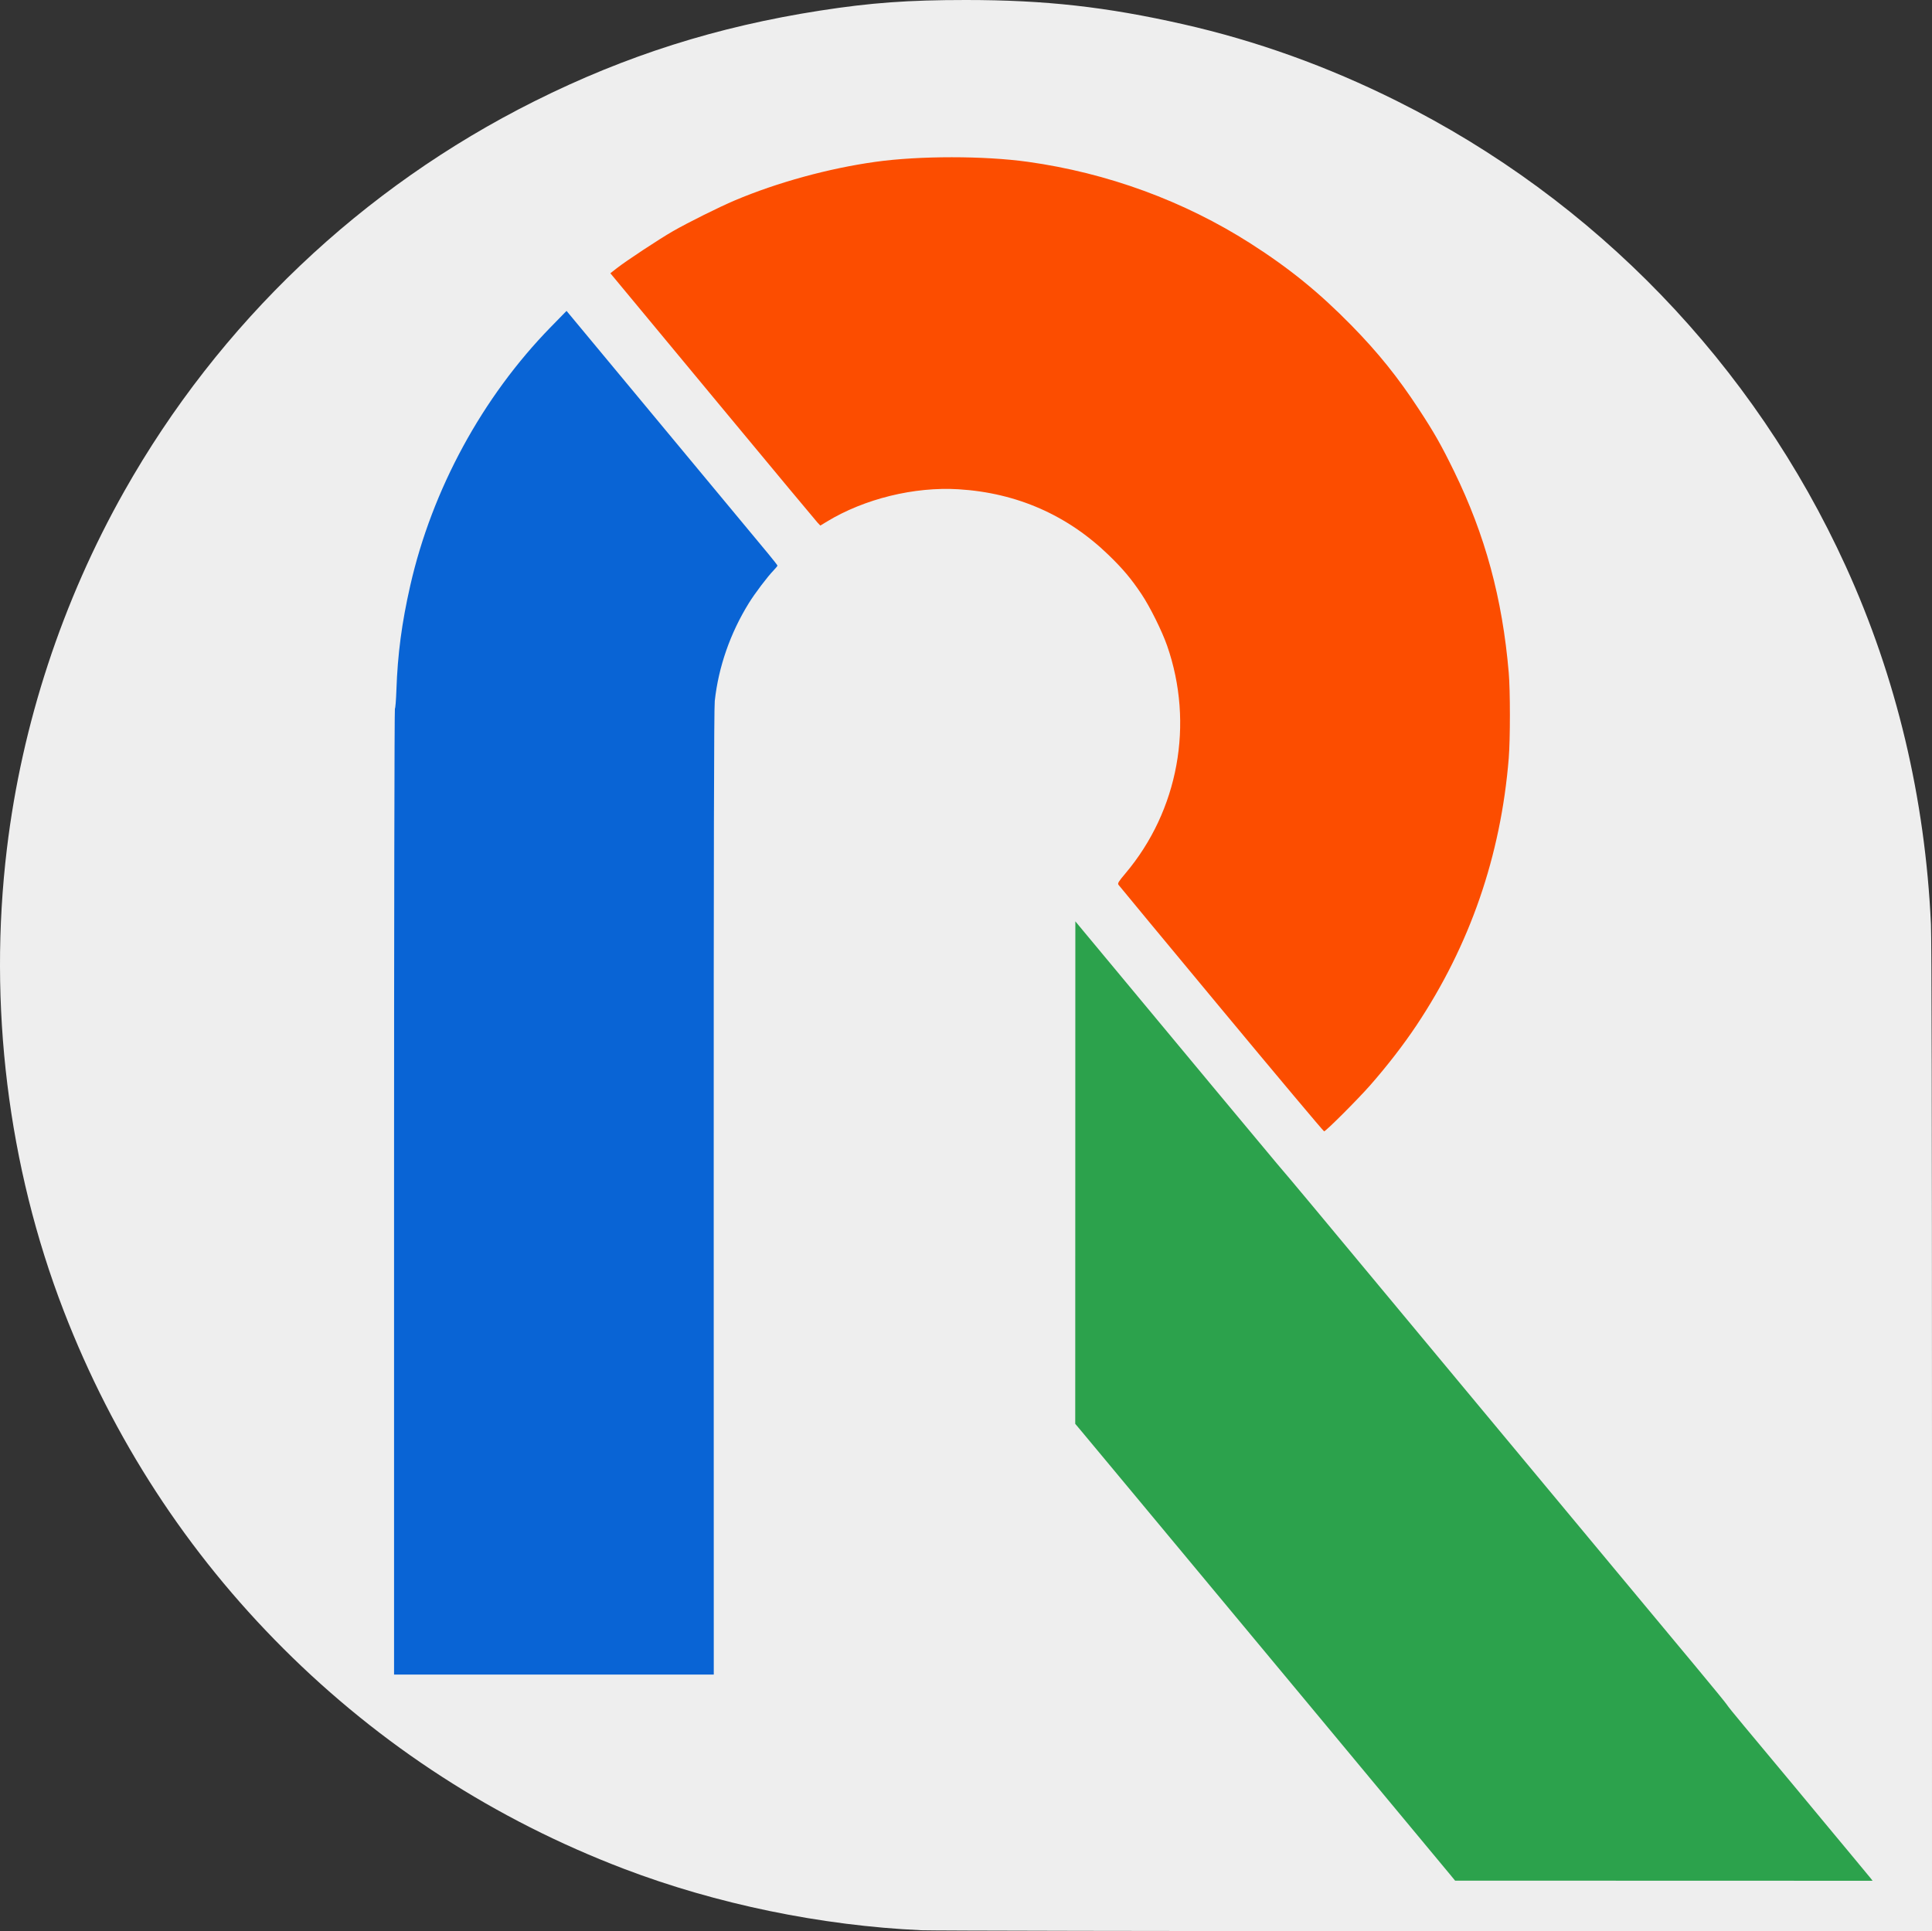
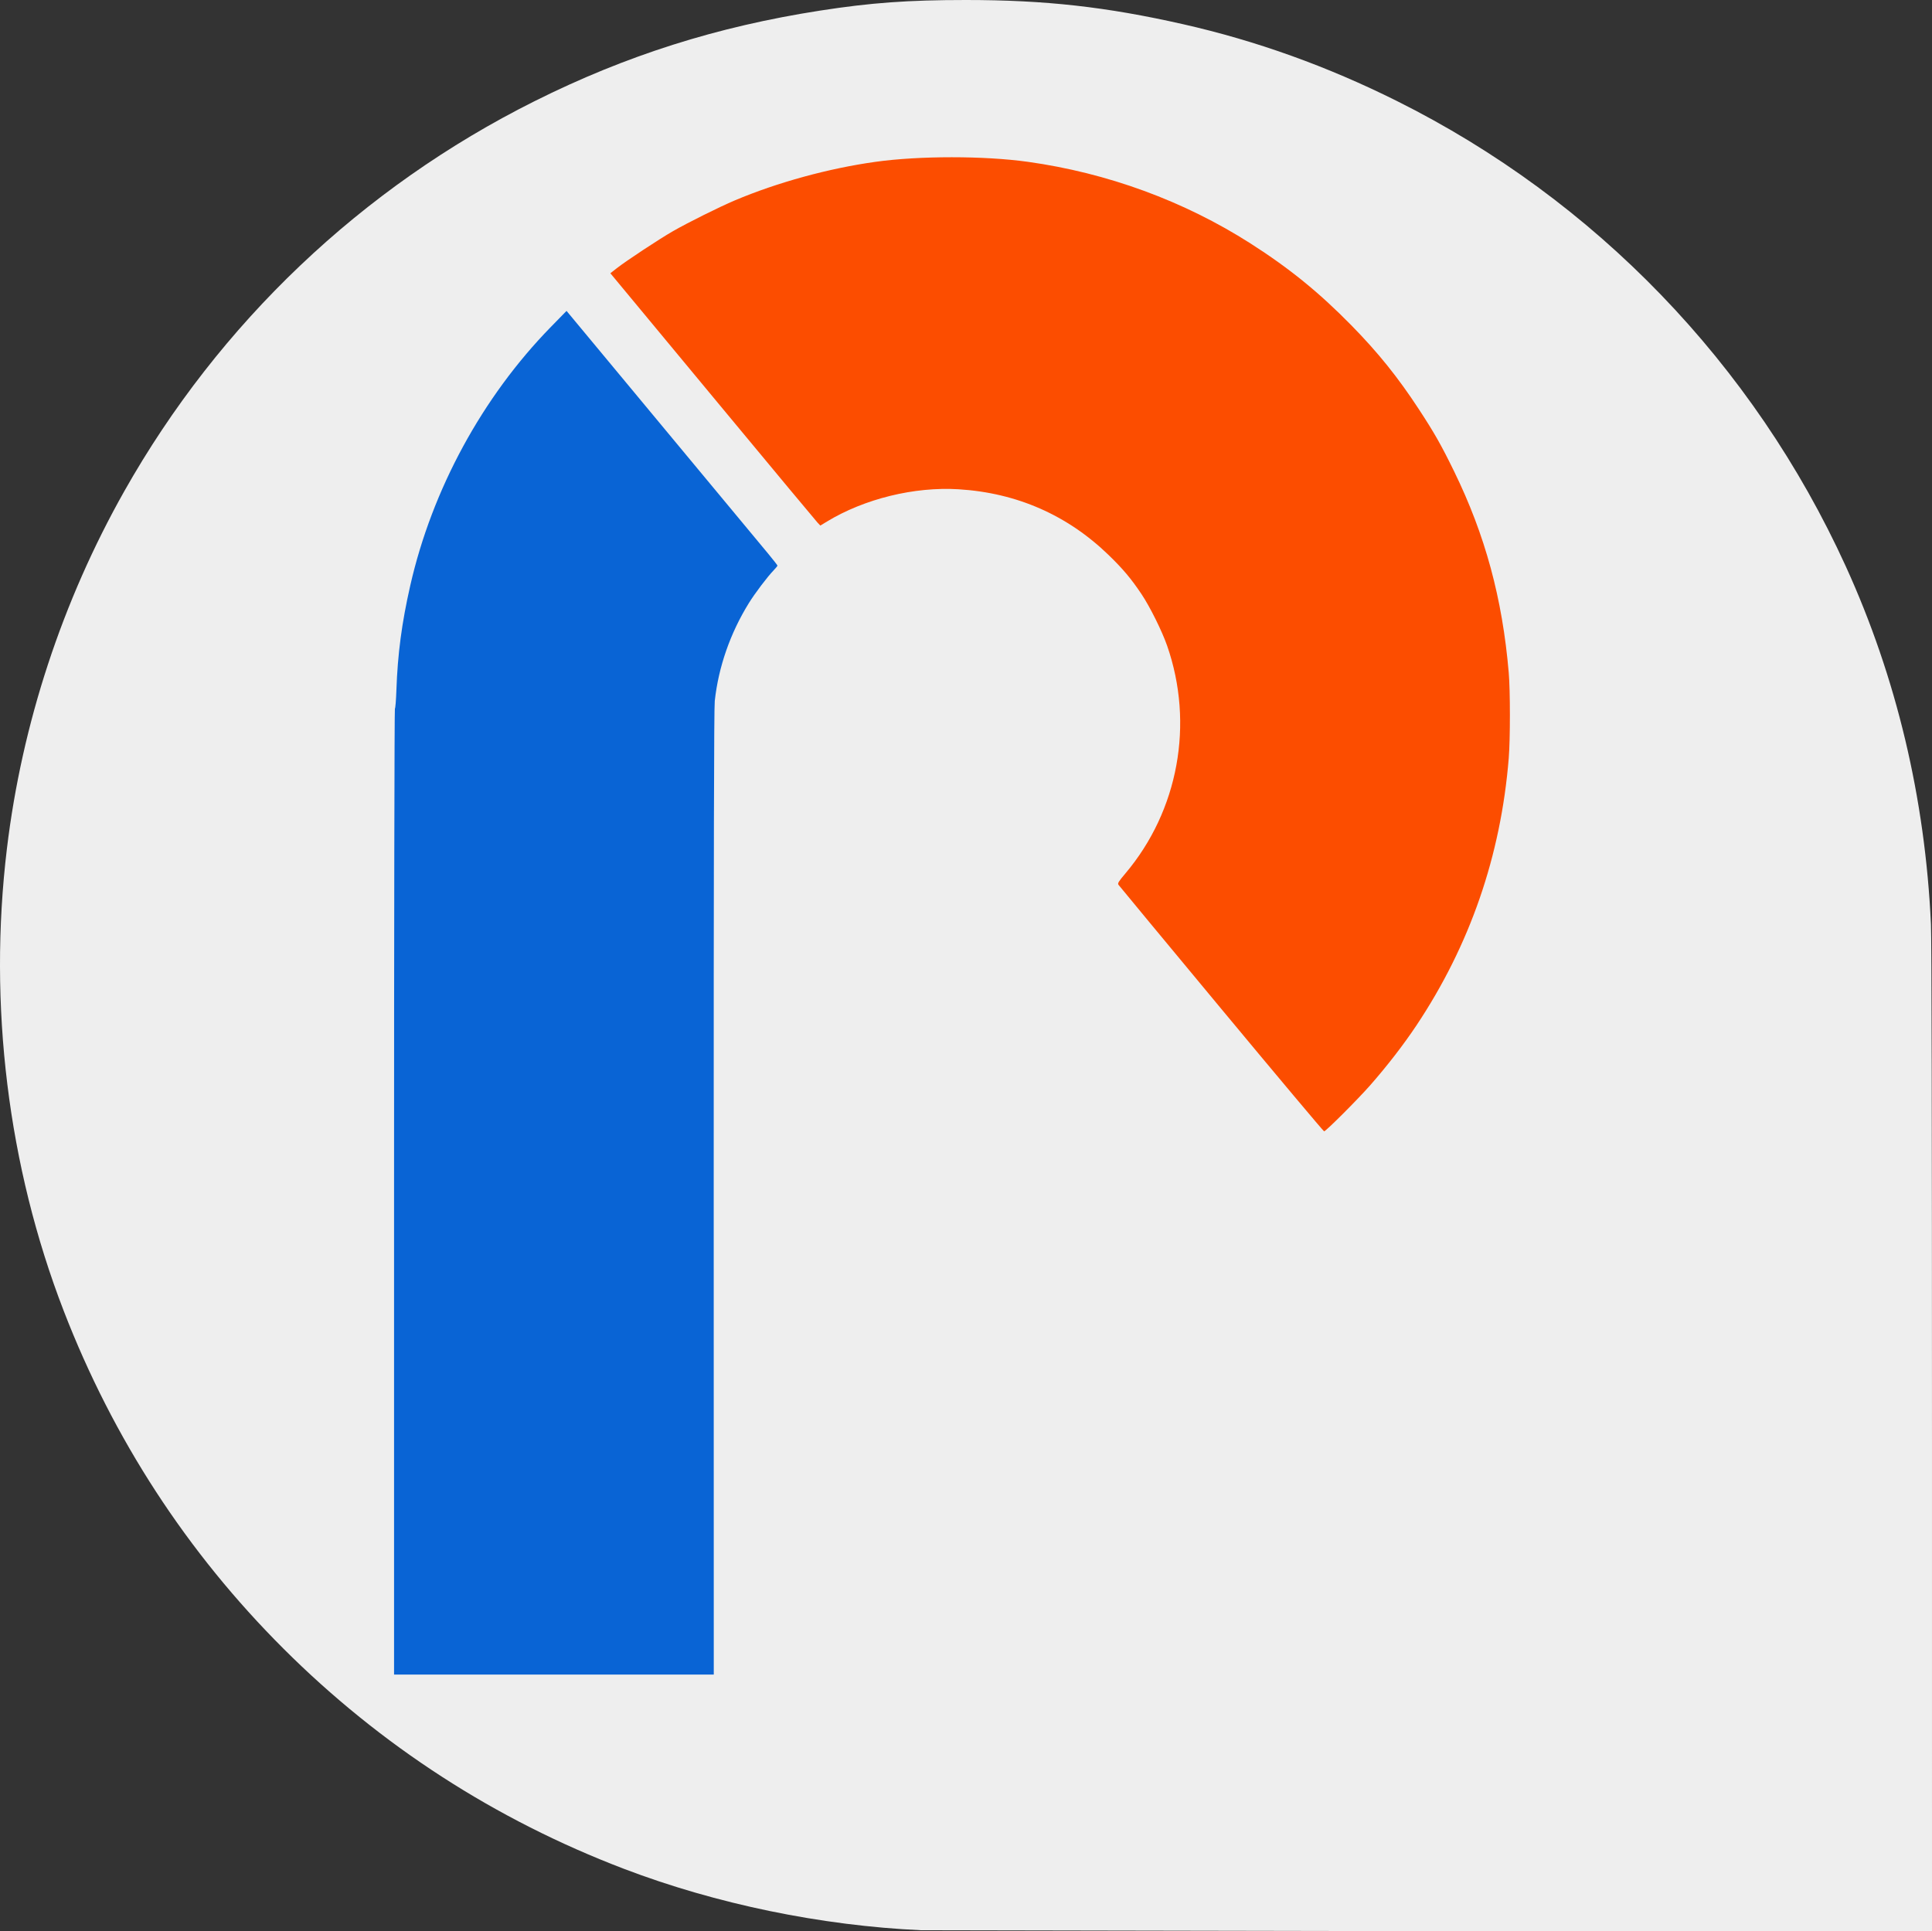
<svg xmlns="http://www.w3.org/2000/svg" class="R-svg" viewBox="0 0 505.291 505.18" version="1.1">
  <rect x="0" y="0" width="505.291" height="505.18" fill="#333333" stroke="none" />
  <defs id="defs2897" />
-   <path style="fill:#eeeeee;fill-opacity:1;stroke-width:1" d="M 240.971,504.89 C 214.794,503.706 187.309,498.03 163.183,488.826 129.521,475.985 99.536,456.592 74.135,431.235 48.923,406.066 29.589,376.339 16.656,342.858 2.068,305.093 -3.117,262.856 1.812,221.944 5.742,189.321 16.277,157.249 32.514,128.472 57.3,84.544 94.617,49.06 139.769,26.484 163.7,14.518 187.49,6.97 214.512,2.769 227.737,0.713 237.548,0 252.612,0 c 20.743,0 36.717,1.781 56.839,6.338 19.156,4.338 37.668,10.989 55.873,20.073 51.881,25.887 93.311,68.834 117.415,121.714 13.26,29.09 20.764,60.637 22.279,93.663 0.171,3.734 0.268,51.998 0.269,134.607 l 0.003,128.786 -129.844,-0.04 c -71.414,-0.022 -131.928,-0.134 -134.474,-0.25 z" id="R-svg-bg" />
+   <path style="fill:#eeeeee;fill-opacity:1;stroke-width:1" d="M 240.971,504.89 C 214.794,503.706 187.309,498.03 163.183,488.826 129.521,475.985 99.536,456.592 74.135,431.235 48.923,406.066 29.589,376.339 16.656,342.858 2.068,305.093 -3.117,262.856 1.812,221.944 5.742,189.321 16.277,157.249 32.514,128.472 57.3,84.544 94.617,49.06 139.769,26.484 163.7,14.518 187.49,6.97 214.512,2.769 227.737,0.713 237.548,0 252.612,0 c 20.743,0 36.717,1.781 56.839,6.338 19.156,4.338 37.668,10.989 55.873,20.073 51.881,25.887 93.311,68.834 117.415,121.714 13.26,29.09 20.764,60.637 22.279,93.663 0.171,3.734 0.268,51.998 0.269,134.607 l 0.003,128.786 -129.844,-0.04 z" id="R-svg-bg" />
  <g id="R-svg-ico" transform="translate(162.978,30.237)">
    <path style="display:inline;fill:#fc4d00;fill-opacity:1;stroke-width:1" d="m 156.444,233.664 c -14.625,-17.609 -26.729,-32.221 -26.899,-32.471 -0.262,-0.387 0.013,-0.836 1.814,-2.969 13.87,-16.425 18.028,-39.157 10.901,-59.59 -1.332,-3.817 -4.477,-10.151 -6.671,-13.435 -2.688,-4.022 -4.846,-6.595 -8.549,-10.189 C 116.21,104.497 102.957,98.677 87.718,97.74 76.148,97.029 63.092,100.234 53.284,106.193 l -1.712,1.04 -0.71,-0.74 C 50.472,106.085 39.342,92.714 26.13,76.78 12.917,60.845 0.88,46.33 -0.62,44.523 l -2.726,-3.285 1.644,-1.288 C 0.823,37.972 9.345,32.35 13.039,30.225 16.907,28.001 25.197,23.876 29.2,22.184 40.354,17.471 53.727,13.803 65.999,12.093 c 11.481,-1.6 28.39,-1.6 39.866,2e-4 20.79,2.899 40.83,10.248 58.195,21.34 10.148,6.482 17.947,12.813 26.39,21.422 6.995,7.132 12.173,13.571 17.689,21.997 4.033,6.161 5.834,9.337 9.185,16.199 8.131,16.649 12.629,33.225 14.289,52.652 0.404,4.73 0.405,17.376 0.003,22.357 -2.066,25.538 -10.151,48.94 -24.17,69.962 -3.337,5.004 -7.651,10.583 -12.085,15.631 -3.22,3.666 -11.596,12.041 -12.032,12.032 -0.162,-0.003 -12.261,-14.413 -26.886,-32.022 z" id="R-svg-red" />
    <path style="fill:#0964d5;fill-opacity:1;stroke-width:1" d="m -59.918,281.44 c 0,-69.486 0.1,-126.339 0.223,-126.339 0.123,0 0.299,-2.173 0.391,-4.829 0.33,-9.467 1.401,-17.557 3.618,-27.318 5.708,-25.134 18.864,-49.341 36.778,-67.671 l 4.101,-4.196 2.269,2.728 c 1.248,1.501 6.421,7.729 11.495,13.841 5.074,6.112 11.501,13.851 14.281,17.198 6.806,8.193 21.607,26.017 24.657,29.691 1.355,1.633 2.464,3.057 2.464,3.165 0,0.108 -0.463,0.678 -1.029,1.265 -1.635,1.698 -4.873,5.983 -6.465,8.557 -4.857,7.852 -7.93,16.681 -8.904,25.584 -0.206,1.88 -0.285,39.116 -0.275,128.654 l 0.015,126.008 h -41.809 -41.809 V 281.44 Z" id="R-svg-blue" />
-     <path style="fill:#2ca24c;fill-opacity:1;stroke-width:1" d="m 216.242,460.045 c -1.861,-2.265 -19.734,-23.778 -36.093,-43.442 -21.29,-25.592 -33.558,-40.345 -46.426,-55.827 -6.531,-7.858 -12.687,-15.255 -13.681,-16.437 l -1.806,-2.149 0.014,-65.717 0.014,-65.717 0.846,1.021 c 0.465,0.562 5.37,6.461 10.9,13.11 5.53,6.648 16.424,19.753 24.209,29.122 7.785,9.369 15.274,18.352 16.641,19.963 1.367,1.611 3.042,3.585 3.721,4.385 1.707,2.01 7.066,8.444 21.708,26.061 6.894,8.295 17.78,21.388 24.192,29.095 16.943,20.369 24.908,29.944 39.306,47.258 7.058,8.487 16.411,19.727 20.786,24.978 4.374,5.251 8.025,9.722 8.113,9.935 0.087,0.213 2.104,2.71 4.482,5.549 4.982,5.949 20.871,25.049 22.05,26.506 0.437,0.54 2.996,3.618 5.689,6.841 2.692,3.223 5.113,6.146 5.38,6.496 l 0.485,0.637 -54.592,-0.016 -54.592,-0.016 -1.346,-1.638 z" id="R-svg--green" />
  </g>
</svg>